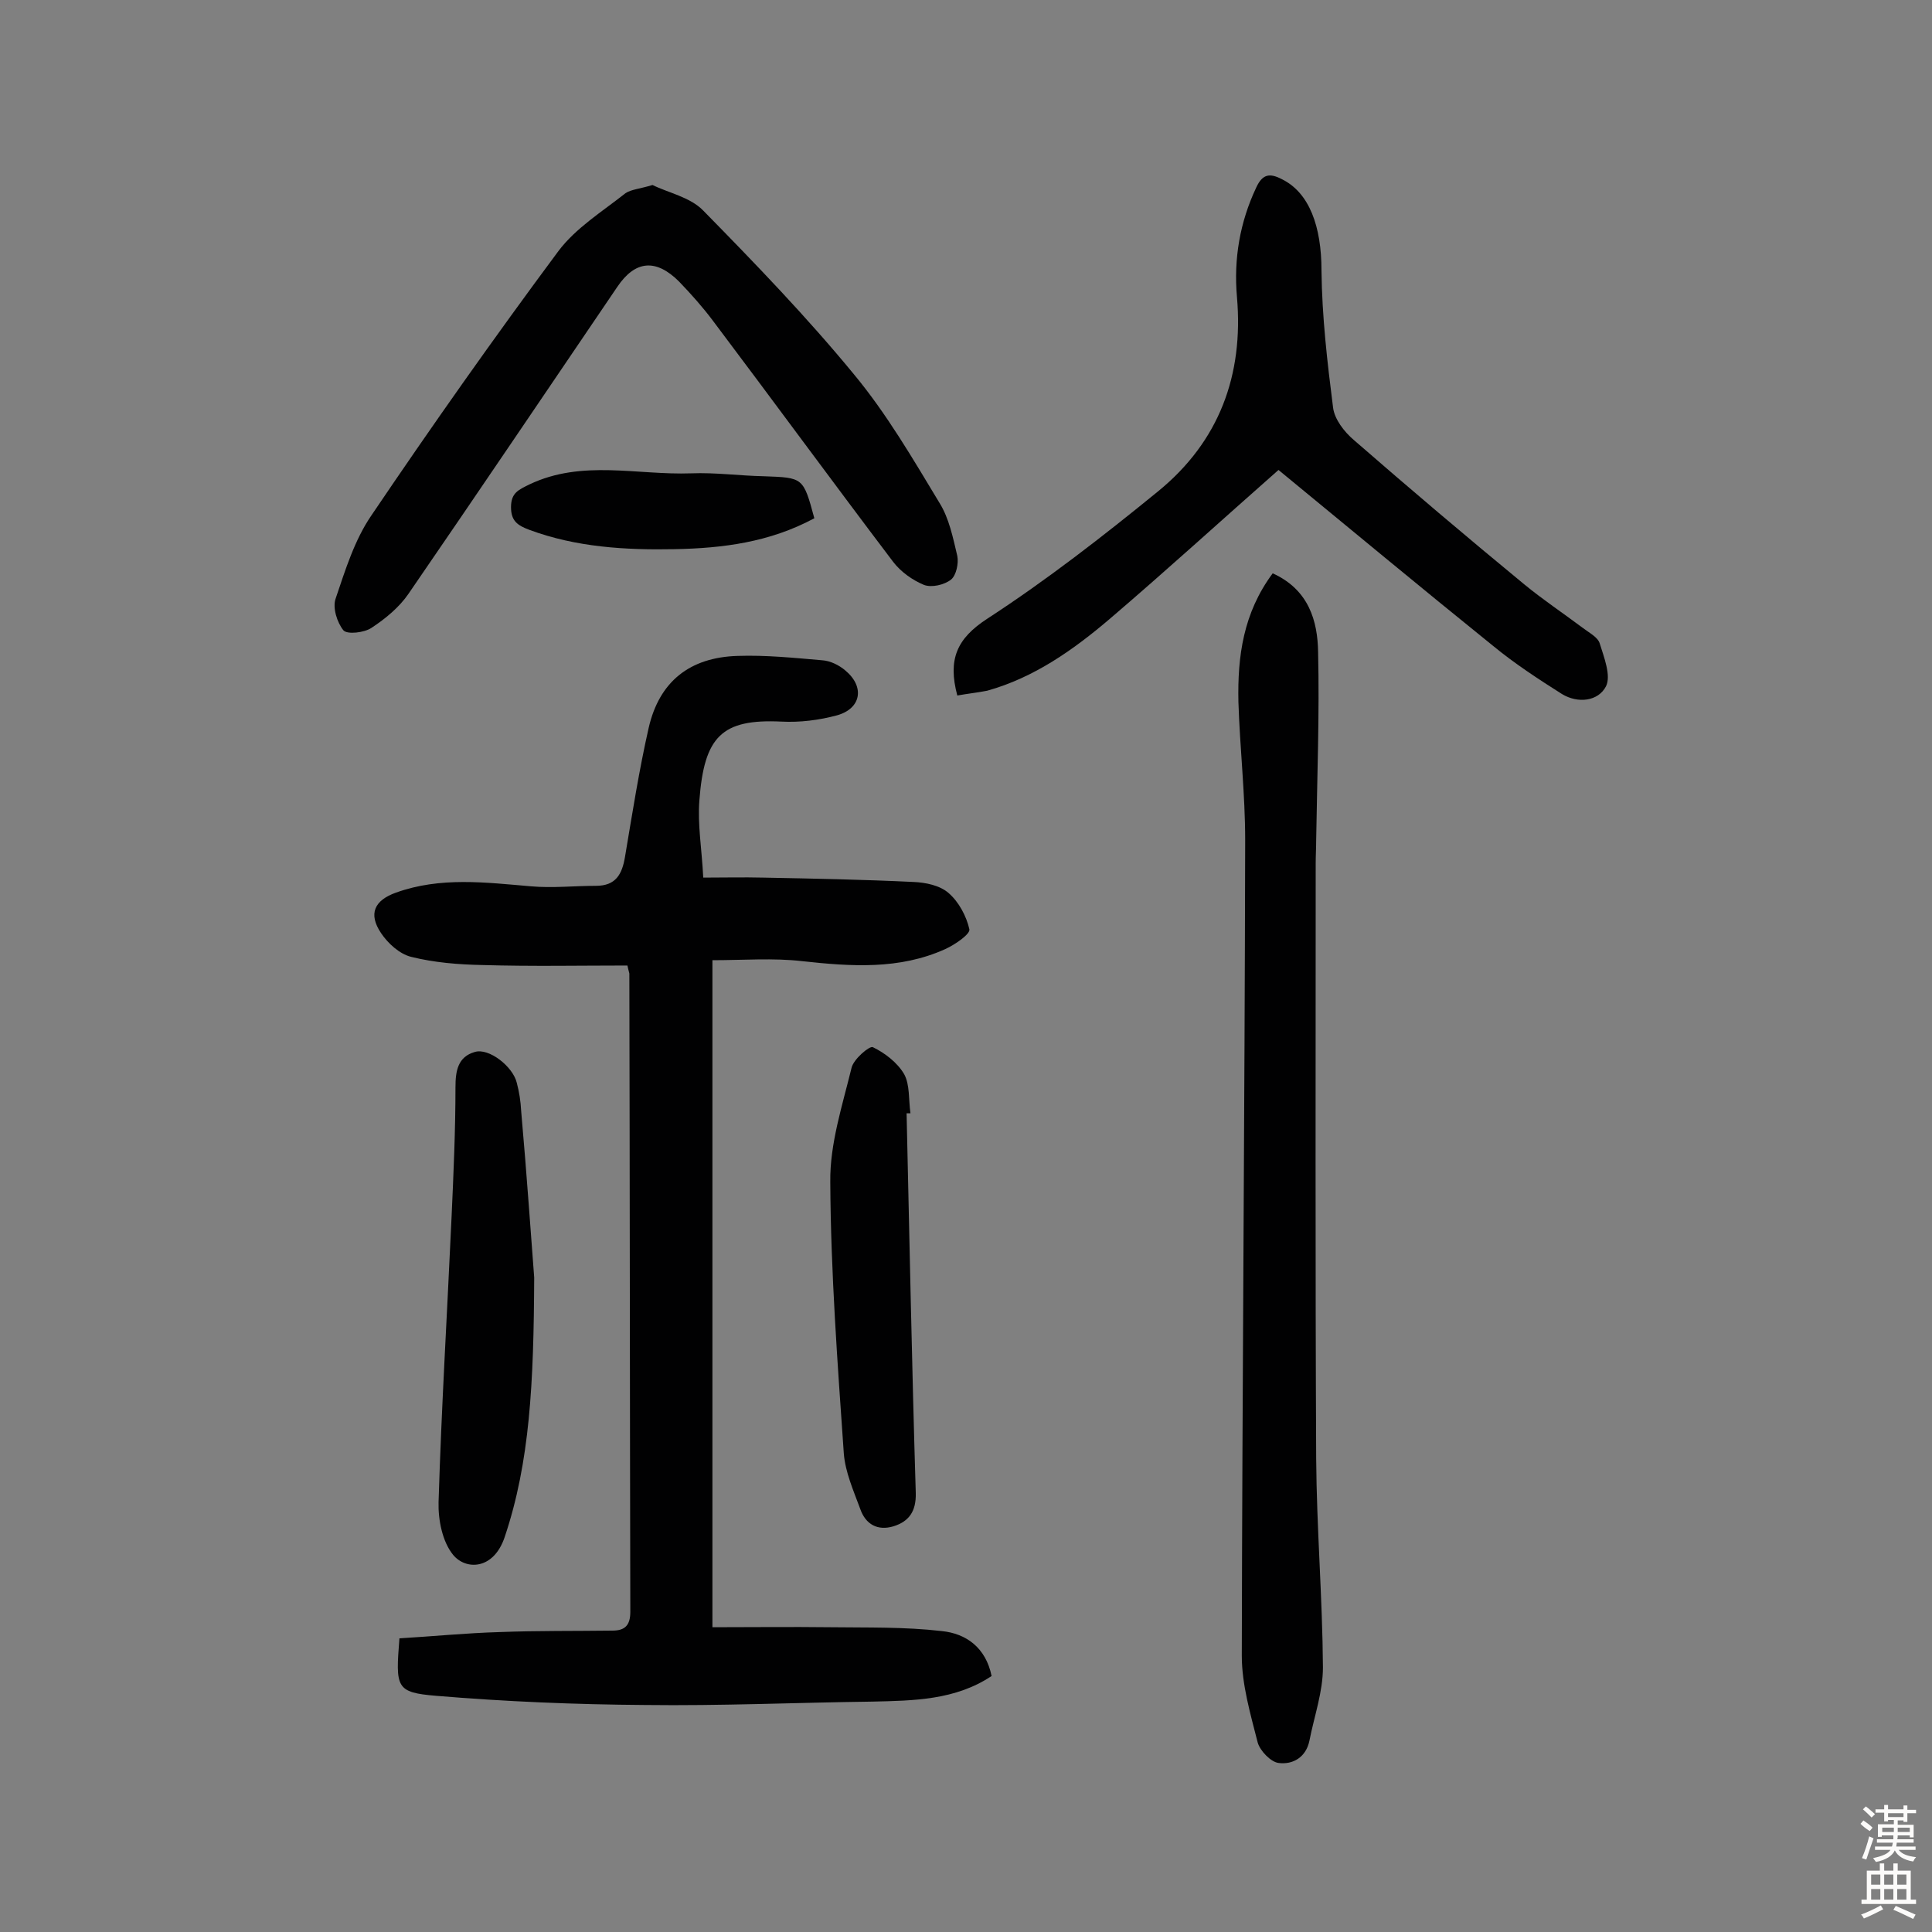
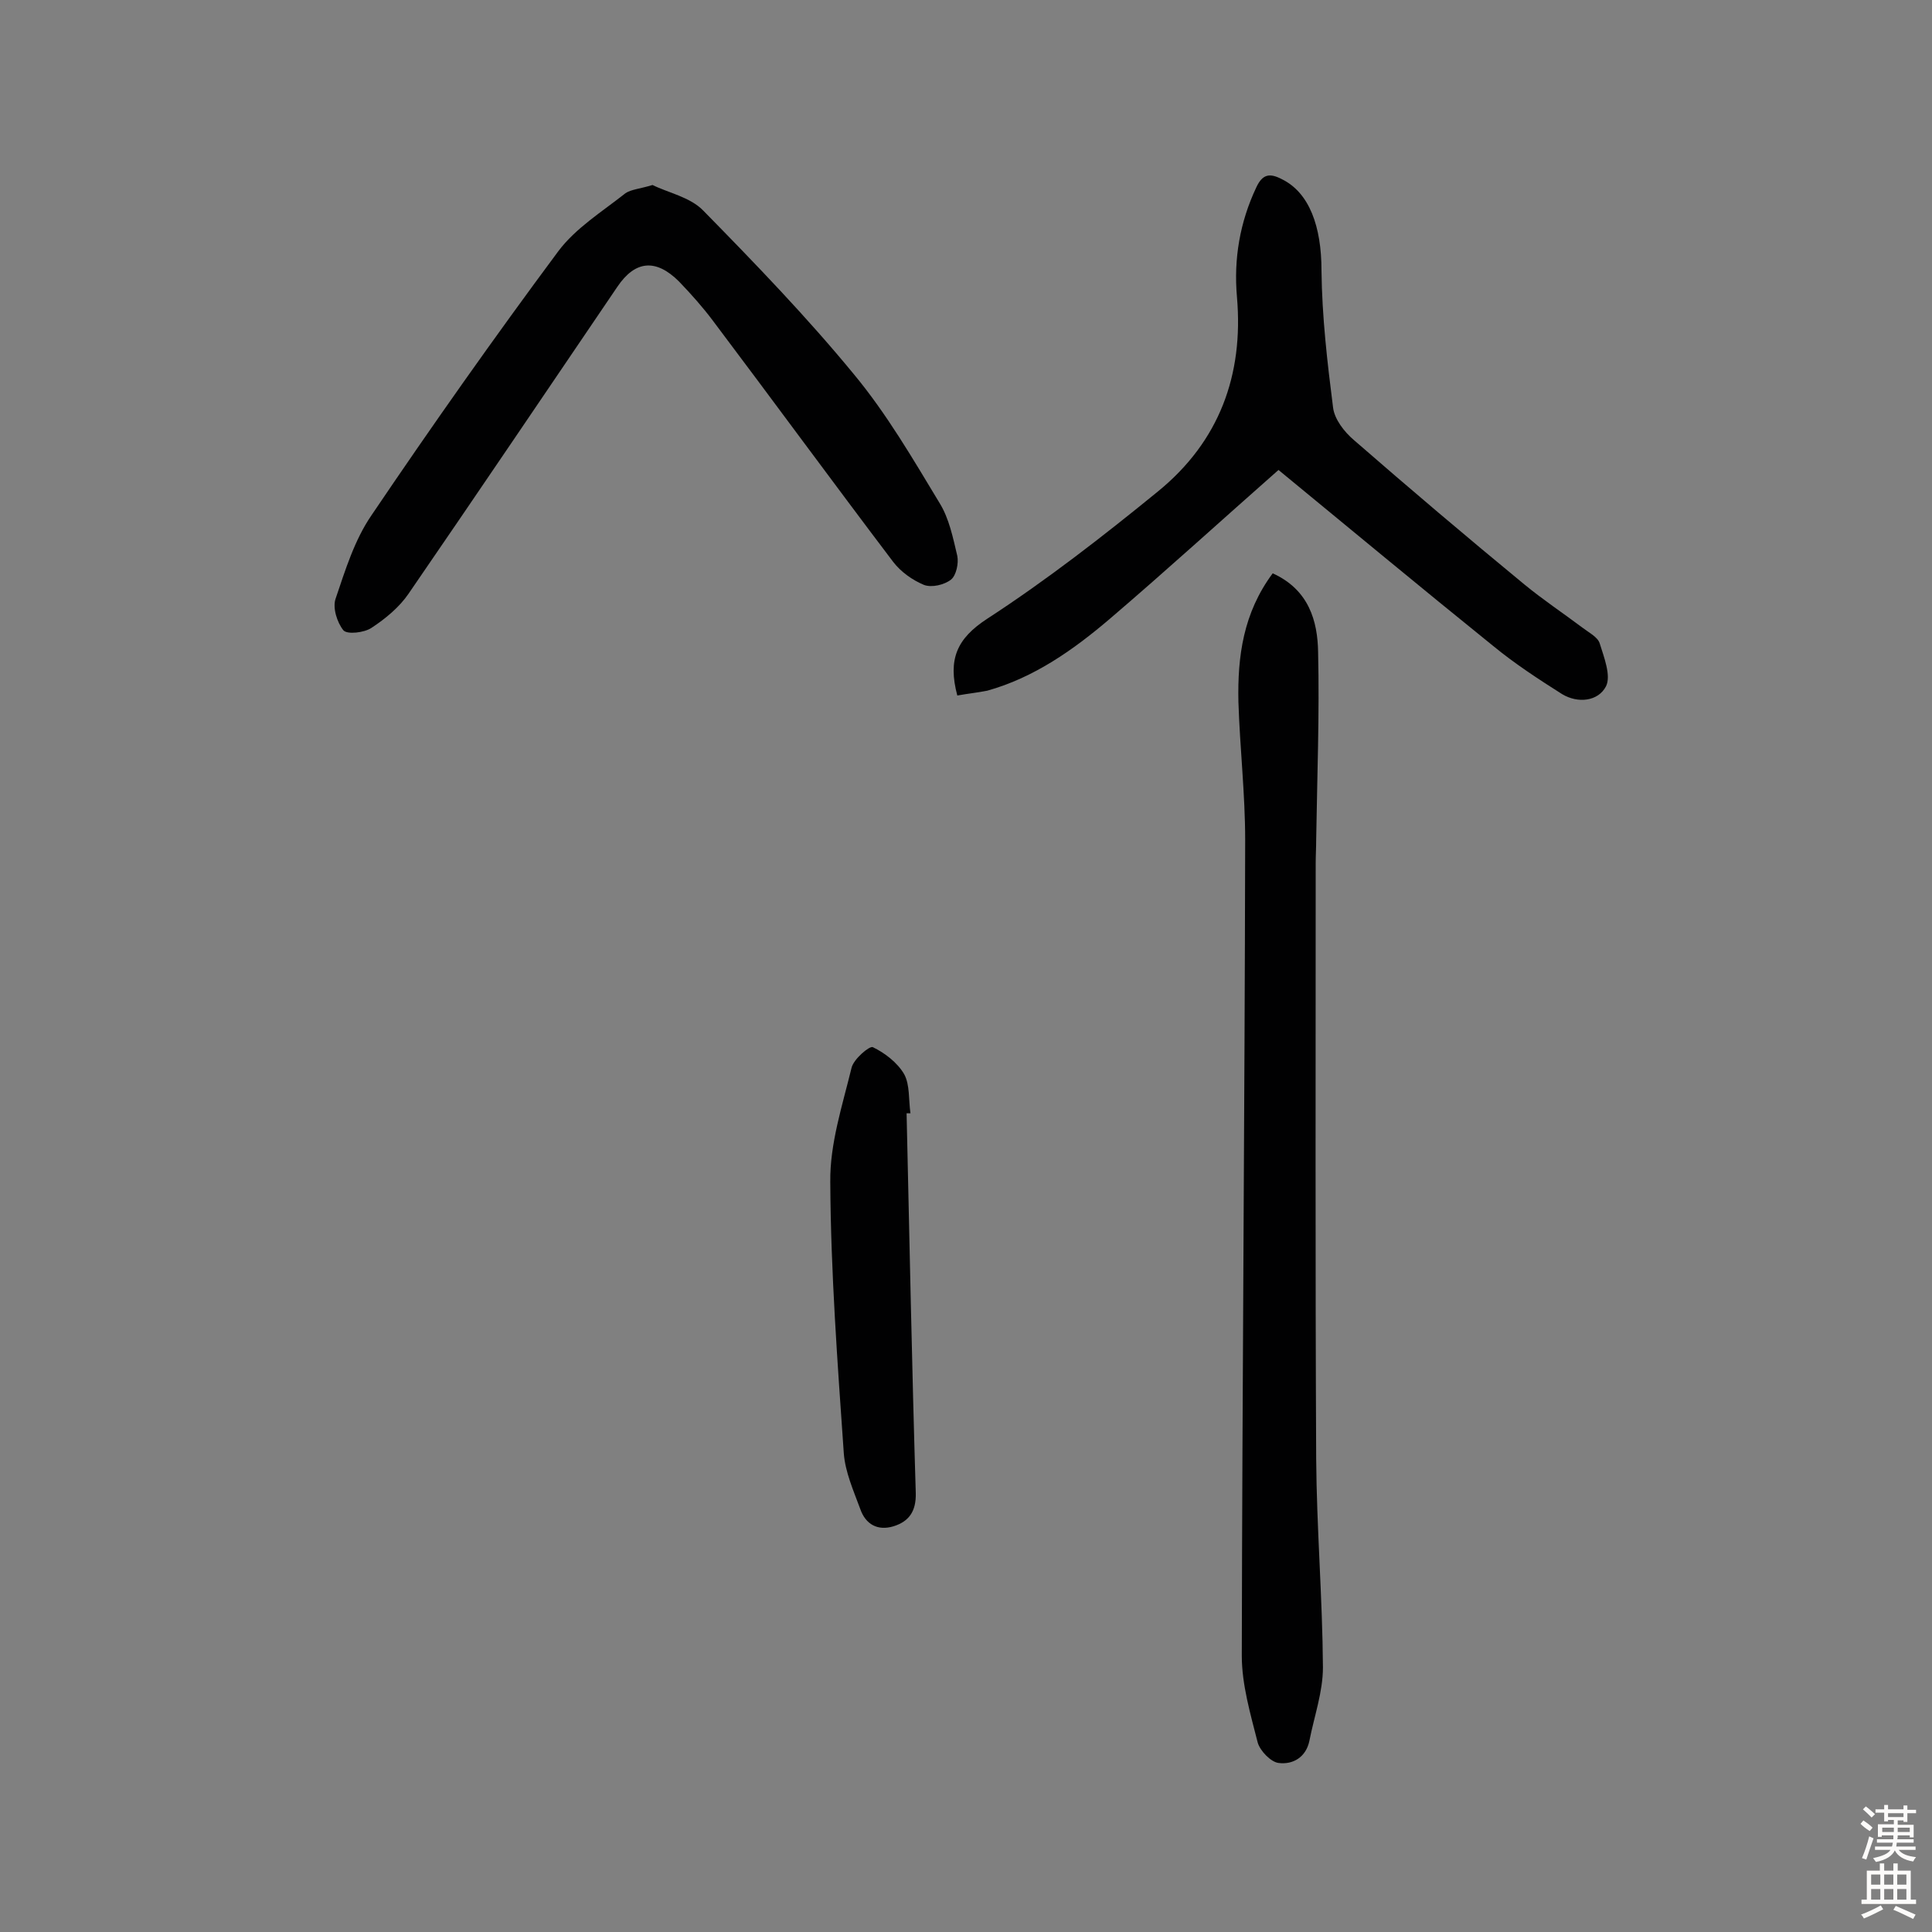
<svg xmlns="http://www.w3.org/2000/svg" enable-background="new 0 0 400 400" viewBox="0 0 400 400">
  <rect x="0" y="0" width="400" height="400" fill="#808080" stroke="none" />
  <g fill="#010102">
-     <path d="m147.5 198.8v138.1c8.3 0 16.3-.1 24.3 0 7.8.1 15.5-.1 23.2.8 5 .5 9.1 3.4 10.3 9.3-7.5 5-16.1 5.1-24.7 5.3-15.7.2-31.4.9-47.1.7-14.4-.1-28.8-.7-43.2-1.9-8.4-.7-8.4-1.7-7.6-11.9 6.8-.4 13.8-1.1 20.8-1.3 7.8-.3 15.5-.2 23.3-.3 2.6 0 3.7-1.1 3.7-3.9-.1-44-.1-88-.2-132.1 0-.2-.1-.3-.4-1.7-9.8 0-19.9.2-30-.1-5-.1-10-.5-14.8-1.7-2.4-.6-4.8-2.8-6.2-4.9-2.7-4-1.4-6.8 3.1-8.4 9.2-3.3 18.5-2.1 27.9-1.3 4.5.4 9-.1 13.5-.1 4.1 0 5.4-2.4 6-6 1.5-8.9 2.9-17.9 4.9-26.7 2.2-9.6 8.5-14.6 18.4-14.9 5.8-.2 11.7.4 17.5.9 1.7.1 3.5 1 4.8 2.1 4.1 3.4 3.3 7.9-1.7 9.3-3.7 1-7.7 1.5-11.5 1.3-12.4-.6-16 3.1-17 16.3-.4 5 .5 10 .8 16 4.1 0 8.3-.1 12.4 0 10.4.2 20.7.4 31.1.9 2.5.1 5.5.7 7.3 2.3 2.1 1.8 3.7 4.8 4.3 7.5.2 1-3 3.2-5 4.1-9.5 4.3-19.5 3.6-29.6 2.5-6-.7-12.2-.2-18.6-.2z" />
    <path d="m263.5 118.7c7.5 3.4 9.3 9.9 9.4 16.3.3 12.9-.2 25.9-.4 38.9 0 1.6-.1 3.2-.1 4.9 0 41.1-.1 82.1.1 123.2.1 14.4 1.3 28.8 1.4 43.2 0 5.1-1.8 10.1-2.8 15.2-.7 3.4-3.4 5-6.4 4.6-1.6-.2-3.8-2.5-4.3-4.2-1.5-5.9-3.3-12-3.3-18 .1-56.3.6-112.6.7-168.9 0-9.5-1.1-19.1-1.4-28.6-.2-9.4 1-18.4 7.1-26.6z" />
    <path d="m198.2 144c-2-7.5-.1-11.8 6.2-15.9 12.3-8 24-17.1 35.4-26.4 12.6-10.3 17.7-24 16.3-40.2-.7-7.9.6-15.5 4-22.7 1.3-2.8 2.8-3 5.3-1.7 5.7 2.8 8.2 9.8 8.2 18.9.1 9.5 1.2 19 2.4 28.4.3 2.4 2.3 5 4.3 6.7 11.6 10.1 23.4 20.1 35.3 29.9 3.9 3.2 8.1 6 12.1 9 1.3 1 3.1 1.9 3.5 3.2.9 2.9 2.4 6.7 1.3 8.9-1.6 3.1-5.8 3.6-9.1 1.6-4.9-3.1-9.8-6.3-14.3-10-15-12.1-29.8-24.4-44.4-36.4-11.8 10.4-23.2 20.8-34.9 30.8-7.5 6.4-15.7 12.2-25.4 14.9-2 .4-4 .6-6.2 1z" />
    <path d="m135.1 38.3c3.2 1.6 7.8 2.5 10.5 5.3 10.8 11 21.5 22.1 31.2 33.9 6.8 8.2 12.2 17.5 17.7 26.6 2 3.2 2.8 7.2 3.7 11 .3 1.5-.2 4-1.3 4.9-1.4 1.1-4 1.7-5.6 1.1-2.4-1-4.8-2.7-6.4-4.8-12.5-16.5-24.8-33.3-37.3-49.9-2.1-2.8-4.5-5.5-7-8.1-4.8-4.8-9.1-4.4-12.8 1.1-14.4 21.2-28.7 42.4-43.2 63.5-1.9 2.8-4.8 5.2-7.7 7.1-1.5 1-5 1.4-5.8.5-1.3-1.6-2.3-4.7-1.6-6.6 2-5.9 3.9-12.1 7.4-17.2 12.5-18.5 25.4-36.8 38.7-54.7 3.6-4.8 9.1-8.2 13.9-12 1.2-.8 3-.9 5.6-1.7z" />
-     <path d="m110.6 264.5c-.1 22-.9 38.2-6.1 53.7-2.3 6.9-8.1 6.9-10.7 3.7-2.2-2.7-3.1-7.2-3-10.9.6-19.7 1.8-39.4 2.7-59.2.4-8.9.8-17.8.8-26.7 0-3.4.5-6.3 4-7.3 2.9-.9 7.9 3 8.7 6.4.5 1.9.8 3.8.9 5.8 1.2 13.5 2.1 26.9 2.7 34.5z" />
    <path d="m187.7 230.5c.6 26.2 1.1 52.4 1.9 78.6.1 3.8-1.4 5.9-4.6 6.9-3.3 1-5.8-.4-6.9-3.6-1.4-3.8-3.1-7.6-3.4-11.5-1.3-18.7-2.7-37.5-2.8-56.2-.1-7.9 2.5-15.8 4.4-23.6.4-1.8 3.7-4.6 4.4-4.3 2.5 1.2 5.1 3.2 6.5 5.6 1.2 2.2.9 5.3 1.3 8.1-.4 0-.6 0-.8 0z" />
-     <path d="m168.6 107.3c-9.3 5-19 6.2-28.9 6.4-10.2.2-20.4-.4-30.1-4-2.4-.9-3.8-1.8-3.8-4.7 0-3 1.6-3.6 3.8-4.7 10.9-5.2 22.3-1.9 33.5-2.3 5-.2 10 .5 15 .6 8.2.3 8.2.2 10.5 8.7z" />
  </g>
  <path d="m385.2 377.6.6-.7c.6.4 1.3.9 1.9 1.5l-.6.7c-.8-.5-1.4-1-1.9-1.5zm.3 7.1c.6-1.4 1.1-2.9 1.5-4.5.3.1.6.3.9.4-.5 1.4-1 2.9-1.5 4.4zm.2-10.1.6-.6c.7.5 1.3 1.1 1.9 1.6l-.7.7c-.6-.6-1.2-1.2-1.8-1.7zm8.4-.8h.8v.9h1.8v.7h-1.8v1.8h-.8v-.3h-1.2v.9h3.3v2.6h-.8v-.4h-2.5c0 .3 0 .6-.1.8h3.4v.7h-3.5c0 .3-.1.6-.1.8h4v.7h-3.5c.7.9 1.9 1.3 3.6 1.5-.2.2-.4.5-.6.9-1.9-.3-3.2-1.1-3.8-2.3-.5 1.1-1.8 2-3.9 2.4-.2-.3-.4-.5-.6-.8 1.9-.4 3.1-.9 3.6-1.7h-3.2v-.7h3.5c.1-.2.1-.5.2-.8h-3.3v-.7h3.4c0-.2 0-.5 0-.8h-2.4v.3h-.8v-2.6h3.3v-.9h-1.2v.3h-.8v-1.8h-1.8v-.7h1.8v-.9h.8v.9h3.2zm-4.4 5.5h2.4c0-.3 0-.6 0-.9h-2.4zm1.2-3.1h3.2v-.8h-3.2zm4.4 2.2h-2.4v.9h2.5v-.9z" fill="#fcfbfa" />
  <path d="m389.2 385.8h.9v1.5h1.9v-1.5h.9v1.5h2.7v6h1.1v.9h-11.3v-.9h1.1v-6h2.7zm.2 8.7.5.8c-1.2.6-2.5 1.3-4 1.9-.2-.3-.3-.6-.6-.8 1.6-.6 3-1.3 4.1-1.9zm-2-4.3h1.9v-2.1h-1.9zm0 3.1h1.9v-2.2h-1.9zm2.7-3.1h1.9v-2.1h-1.9zm0 3.1h1.9v-2.2h-1.9zm2.4 1.3c1.4.6 2.7 1.2 4.1 1.8l-.5.9c-1.5-.7-2.8-1.4-4.1-1.9zm2.2-6.5h-1.9v2.1h1.9zm-1.9 5.2h1.9v-2.2h-1.9z" fill="#fcfbfa" />
</svg>